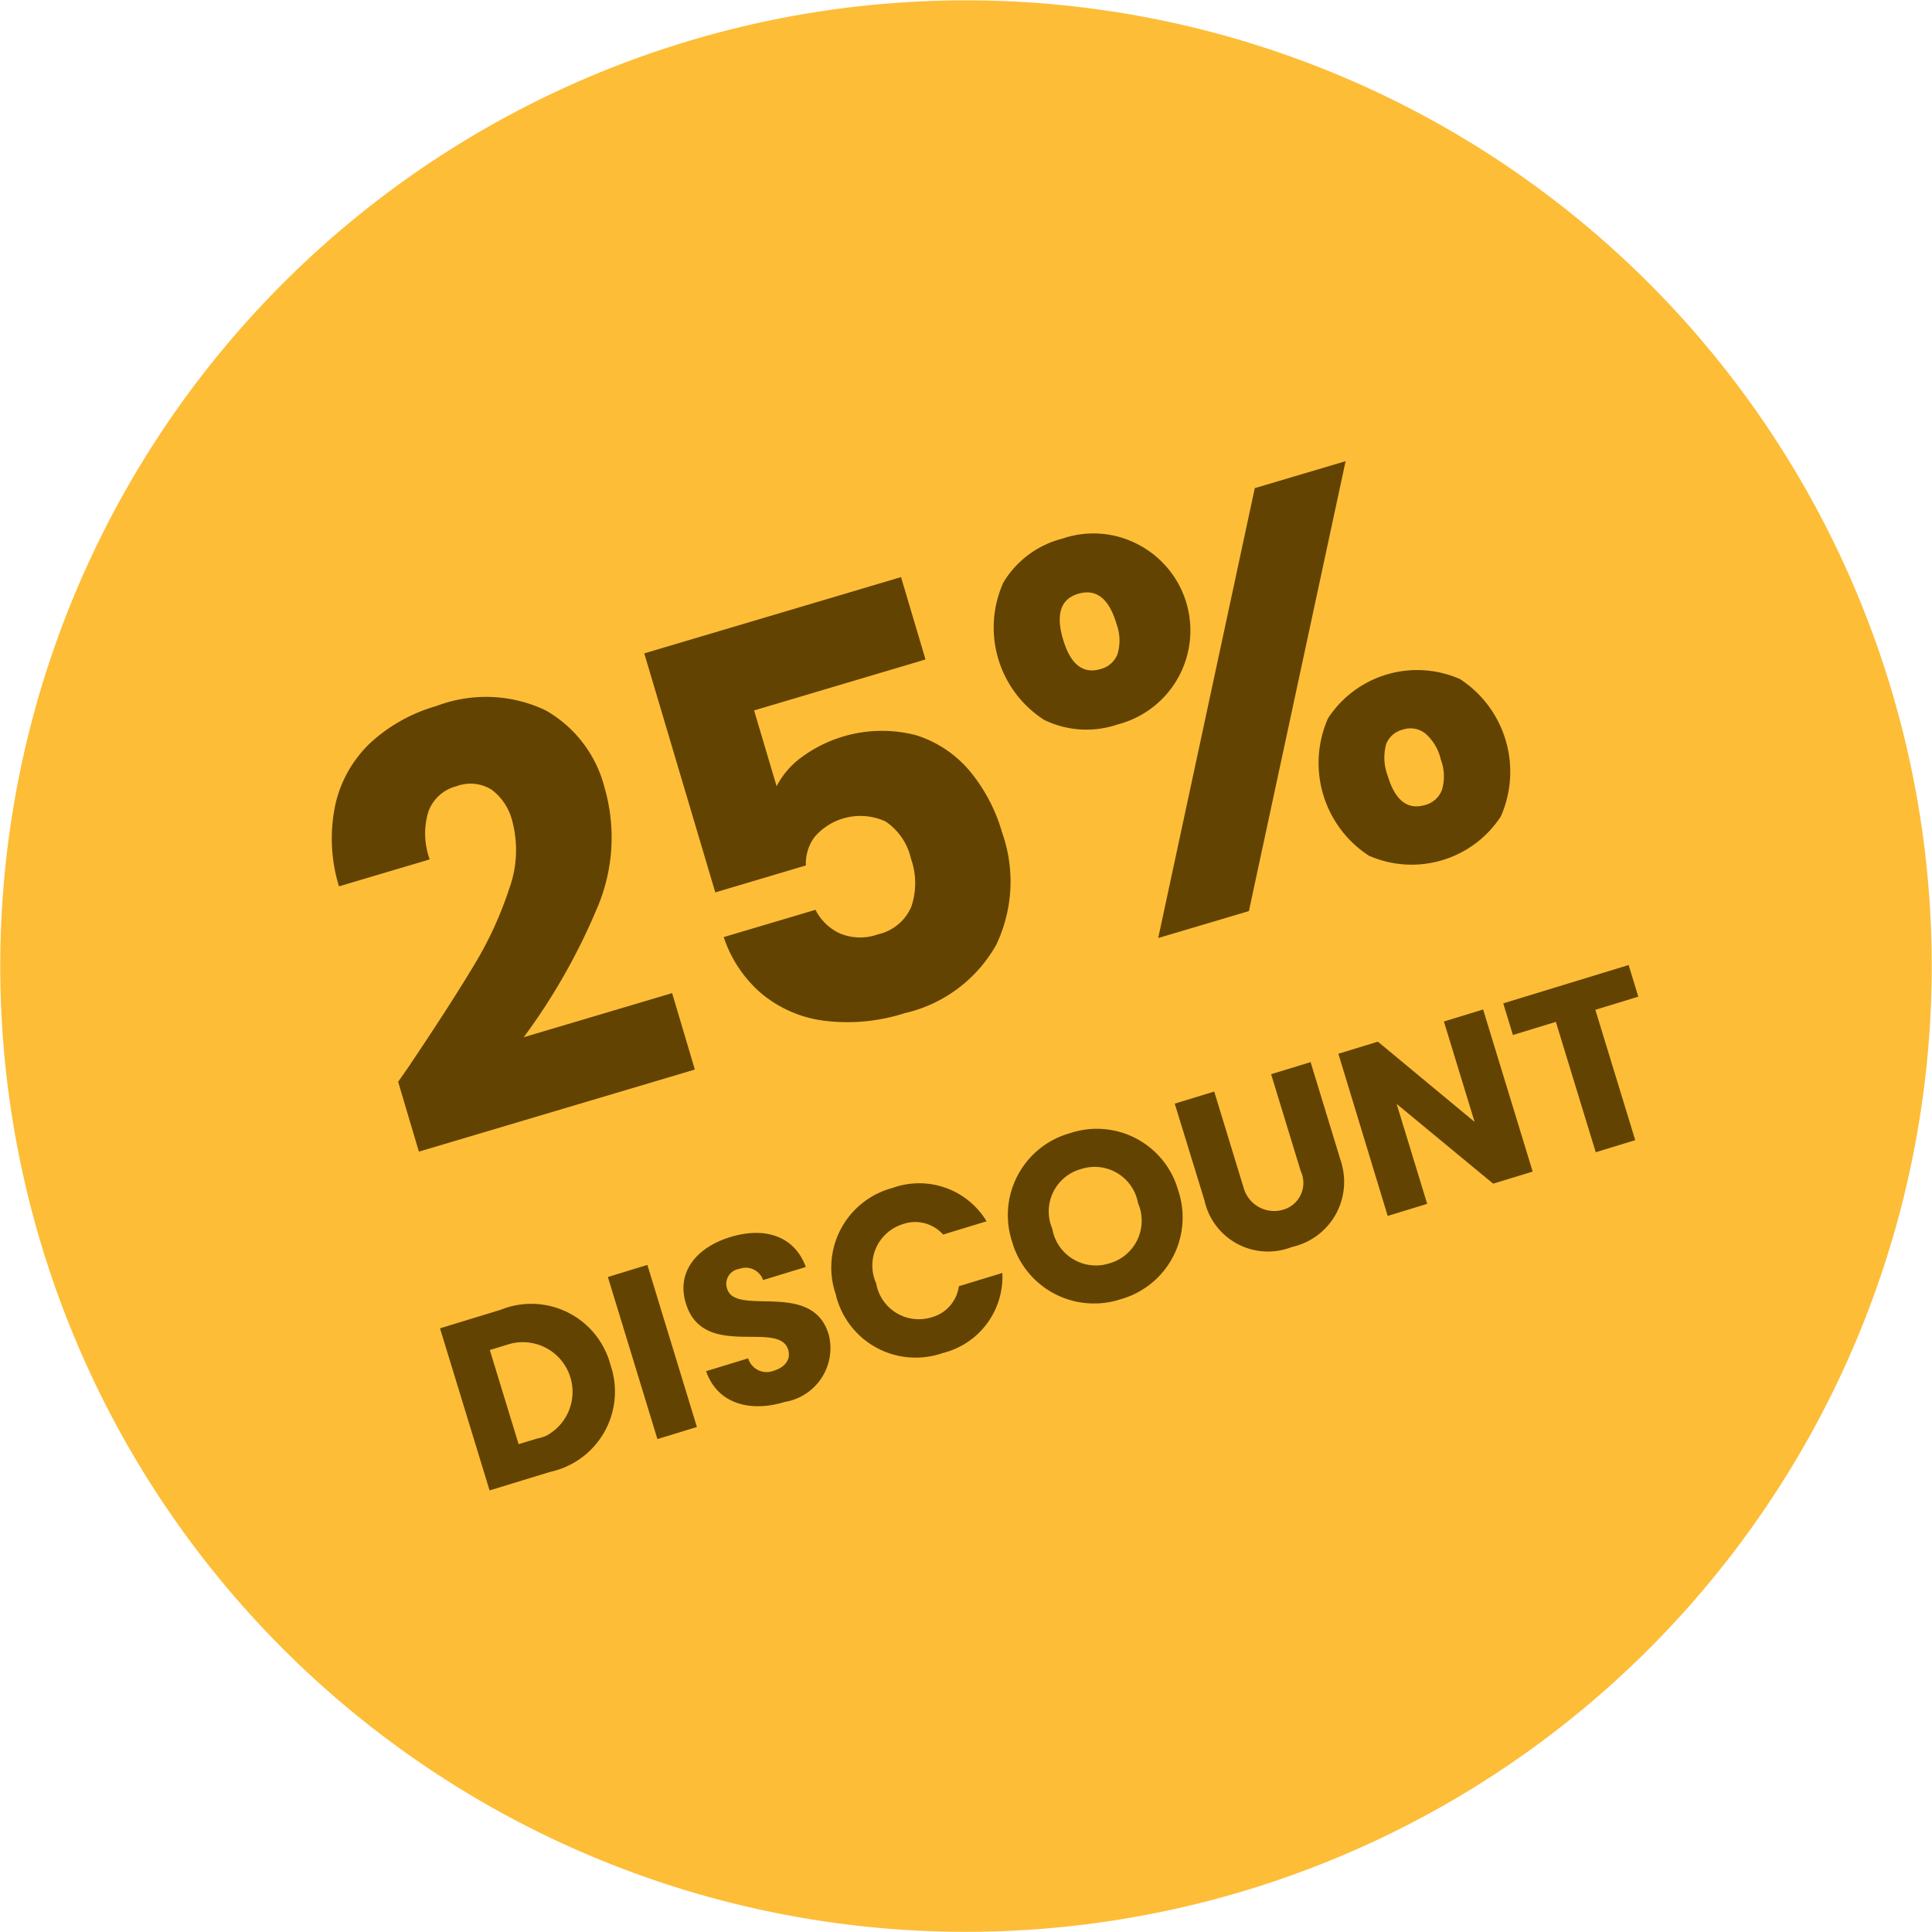
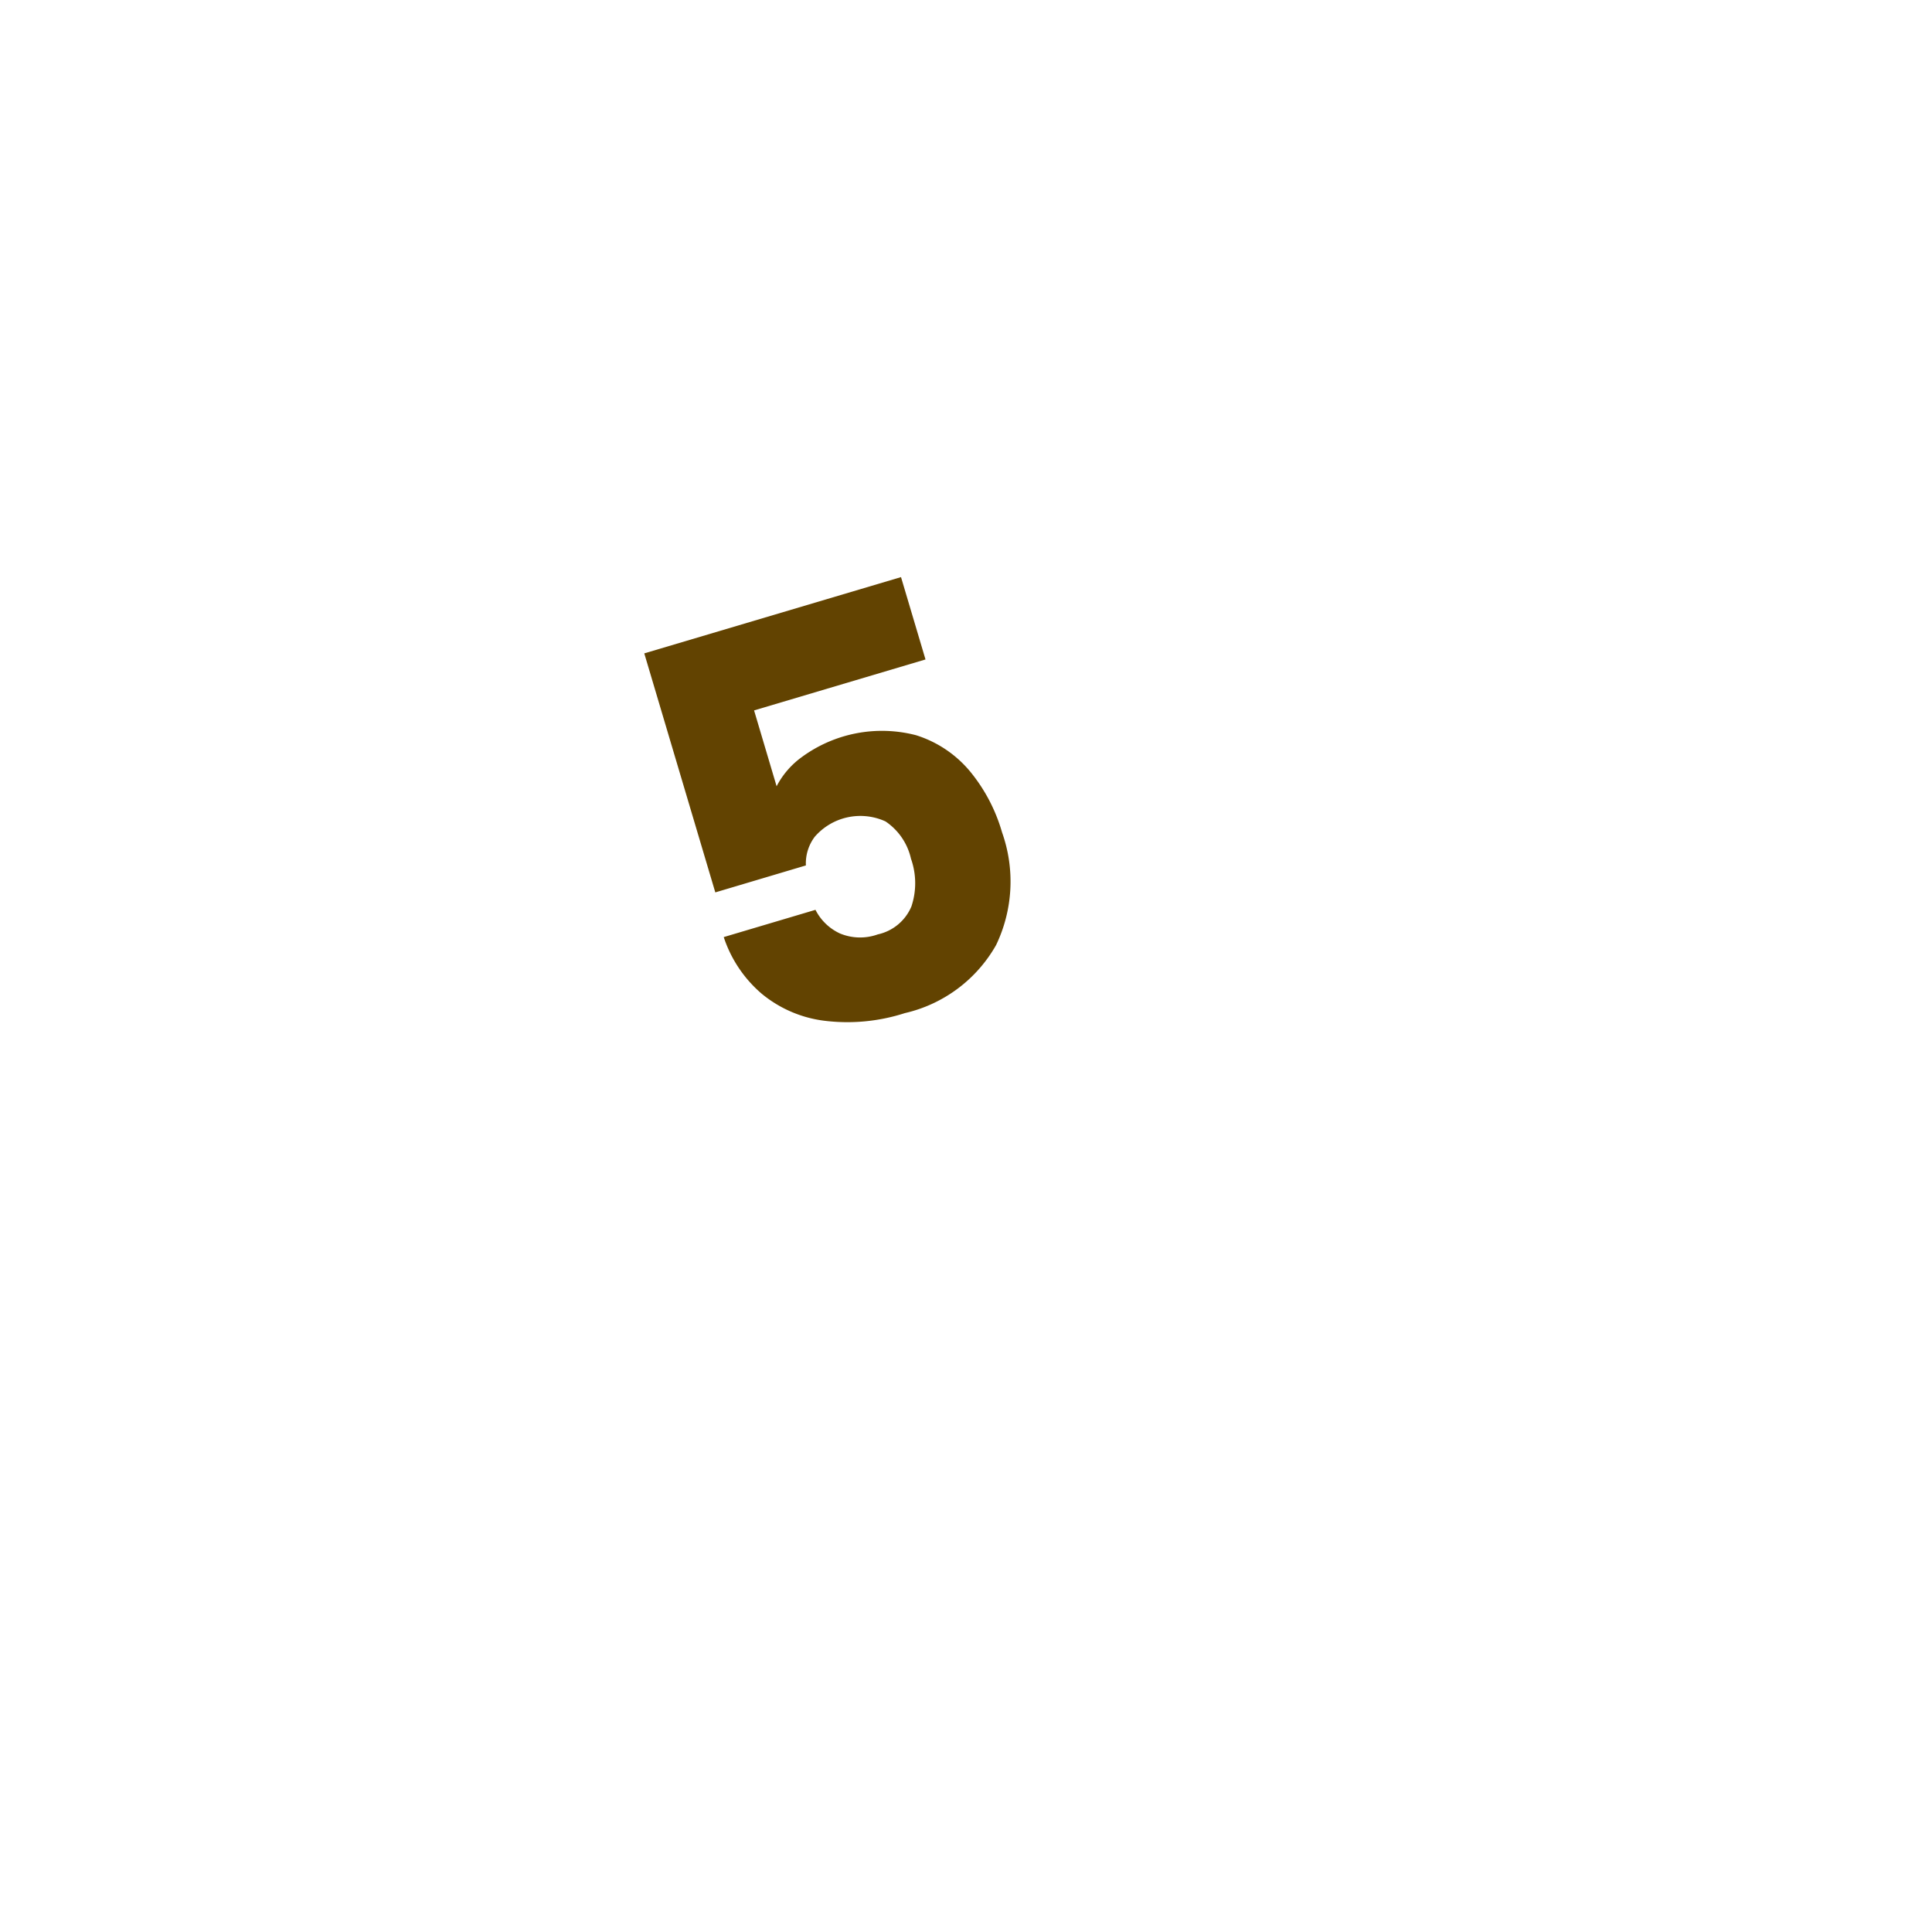
<svg xmlns="http://www.w3.org/2000/svg" width="80.021" height="80.021" viewBox="0 0 80.021 80.021">
  <g transform="translate(-697.323 -468.638)">
-     <path d="M192.638,105.4a40,40,0,1,1-26.557,49.947A40,40,0,0,1,192.638,105.4" transform="translate(533 365)" fill="#fdbd37" />
-     <path d="M185.063,157.887l-2.515.769,2.053,6.713,2.515-.769a3.4,3.4,0,0,0,2.6-4.044,3.569,3.569,0,0,0-.109-.389,3.393,3.393,0,0,0-4.144-2.414,3.324,3.324,0,0,0-.4.134m.74,5.567-1.193-3.9.775-.237a2.059,2.059,0,0,1,1.55,3.795,1.931,1.931,0,0,1-.357.107Zm5.75-.211,1.635-.5-2.052-6.713-1.635.5Zm7.087-4.352c-.687-2.247-3.844-.707-4.2-1.873a.623.623,0,0,1,.38-.794.711.711,0,0,1,.121-.029.761.761,0,0,1,.981.44l.007.021,1.769-.541c-.458-1.261-1.665-1.686-3.129-1.239-1.4.43-2.231,1.456-1.843,2.728.709,2.387,3.861.692,4.241,1.935.12.392-.113.724-.591.871a.8.8,0,0,1-1.041-.442.636.636,0,0,1-.025-.069l-1.74.532c.463,1.343,1.811,1.716,3.255,1.274a2.26,2.26,0,0,0,1.863-2.6c-.012-.074-.028-.146-.047-.218m.309-1.59a3.4,3.4,0,0,0,4.125,2.47,2.93,2.93,0,0,0,.294-.088,3.251,3.251,0,0,0,2.469-3.316l-1.8.549a1.547,1.547,0,0,1-1.143,1.291,1.793,1.793,0,0,1-2.233-1.2,1.731,1.731,0,0,1-.05-.213,1.794,1.794,0,0,1,.9-2.372,1.88,1.88,0,0,1,.205-.078,1.548,1.548,0,0,1,1.669.431l1.8-.549a3.259,3.259,0,0,0-3.9-1.379,3.41,3.41,0,0,0-2.418,4.172c.026.1.055.19.089.283m14.169-4.342a3.5,3.5,0,0,0-4.308-2.437c-.059.016-.117.034-.174.053a3.523,3.523,0,0,0-2.448,4.34c.014.05.029.1.045.149a3.533,3.533,0,0,0,4.364,2.431c.047-.014.094-.028.141-.044a3.515,3.515,0,0,0,2.428-4.337c-.015-.052-.031-.1-.048-.155m-5.211,1.593a1.822,1.822,0,0,1,.927-2.4,1.931,1.931,0,0,1,.255-.09,1.824,1.824,0,0,1,2.3,1.164,1.7,1.7,0,0,1,.062.246,1.834,1.834,0,0,1-.954,2.413,1.714,1.714,0,0,1-.218.078,1.832,1.832,0,0,1-2.314-1.166,1.809,1.809,0,0,1-.061-.241m6.3-1.193a2.691,2.691,0,0,0,3.206,2.052,2.721,2.721,0,0,0,.415-.126A2.758,2.758,0,0,0,219.931,152a2.69,2.69,0,0,0-.1-.363l-1.225-4.007-1.635.5,1.228,4.017a1.153,1.153,0,0,1-.557,1.532,1.313,1.313,0,0,1-1.8-.813l-1.228-4.017-1.635.5Zm9.916-7.413,1.272,4.16-4.007-3.324-1.636.5L221.8,154l1.635-.5-1.266-4.141,4,3.305,1.635-.5-2.052-6.714Zm2.858.559,1.779-.544,1.652,5.4,1.635-.5-1.652-5.4,1.779-.544-.4-1.31-5.193,1.588Z" transform="translate(533 365)" fill="#624301" />
-     <path d="M181.355,147.662q1.683-2.508,2.617-4.073a15.209,15.209,0,0,0,1.438-3.128,4.674,4.674,0,0,0,.137-2.791,2.315,2.315,0,0,0-.866-1.328,1.653,1.653,0,0,0-1.453-.139,1.671,1.671,0,0,0-1.162,1.051,3.126,3.126,0,0,0,.055,1.979l-3.757,1.116a6.722,6.722,0,0,1-.129-3.48,5.042,5.042,0,0,1,1.5-2.528,6.826,6.826,0,0,1,2.674-1.464,5.755,5.755,0,0,1,4.5.176,5.13,5.13,0,0,1,2.454,3.21,7.421,7.421,0,0,1-.32,5.014,25.651,25.651,0,0,1-3.028,5.322l6.147-1.827.94,3.165-11.429,3.4-.859-2.892q.591-.844.537-.779" transform="translate(533 365)" fill="#624301" />
    <path d="M202.656,130.952l-7.1,2.11.933,3.142a3.453,3.453,0,0,1,1.032-1.2,5.614,5.614,0,0,1,4.745-.914,4.761,4.761,0,0,1,2.247,1.513,7.016,7.016,0,0,1,1.313,2.508,6.085,6.085,0,0,1-.246,4.67A5.846,5.846,0,0,1,201.8,145.6a7.752,7.752,0,0,1-3.351.314,5.049,5.049,0,0,1-2.589-1.127,5.242,5.242,0,0,1-1.561-2.336l3.8-1.129a2.144,2.144,0,0,0,1.01.977,2.17,2.17,0,0,0,1.572.04,1.962,1.962,0,0,0,1.391-1.156,3.038,3.038,0,0,0-.017-1.977,2.53,2.53,0,0,0-1.054-1.545,2.5,2.5,0,0,0-2.932.635,1.829,1.829,0,0,0-.367,1.187L193.95,140.6l-2.942-9.9,10.634-3.159Z" transform="translate(533 365)" fill="#624301" />
-     <path d="M205.882,127.764a4,4,0,0,1,2.447-1.817,3.956,3.956,0,0,1,3.029.19,4.017,4.017,0,0,1-.743,7.506,4,4,0,0,1-3.042-.187,4.544,4.544,0,0,1-1.691-5.692m2.474,2.362q.459,1.549,1.552,1.224a1.015,1.015,0,0,0,.705-.63,1.982,1.982,0,0,0-.049-1.25q-.466-1.569-1.582-1.239-1.093.324-.626,1.9m11.7-7.391-4.005,18.633-3.756,1.116,4-18.633Zm-.727,10.647a4.409,4.409,0,0,1,5.464-1.623,4.58,4.58,0,0,1,1.691,5.692,4.41,4.41,0,0,1-5.464,1.623,4.58,4.58,0,0,1-1.691-5.692m2.4,1.1a2.1,2.1,0,0,0,.066,1.269q.46,1.55,1.554,1.224a1.017,1.017,0,0,0,.7-.631,1.977,1.977,0,0,0-.048-1.249,2.037,2.037,0,0,0-.646-1.085,1,1,0,0,0-.937-.155.985.985,0,0,0-.693.627" transform="translate(533 365)" fill="#624301" />
  </g>
</svg>